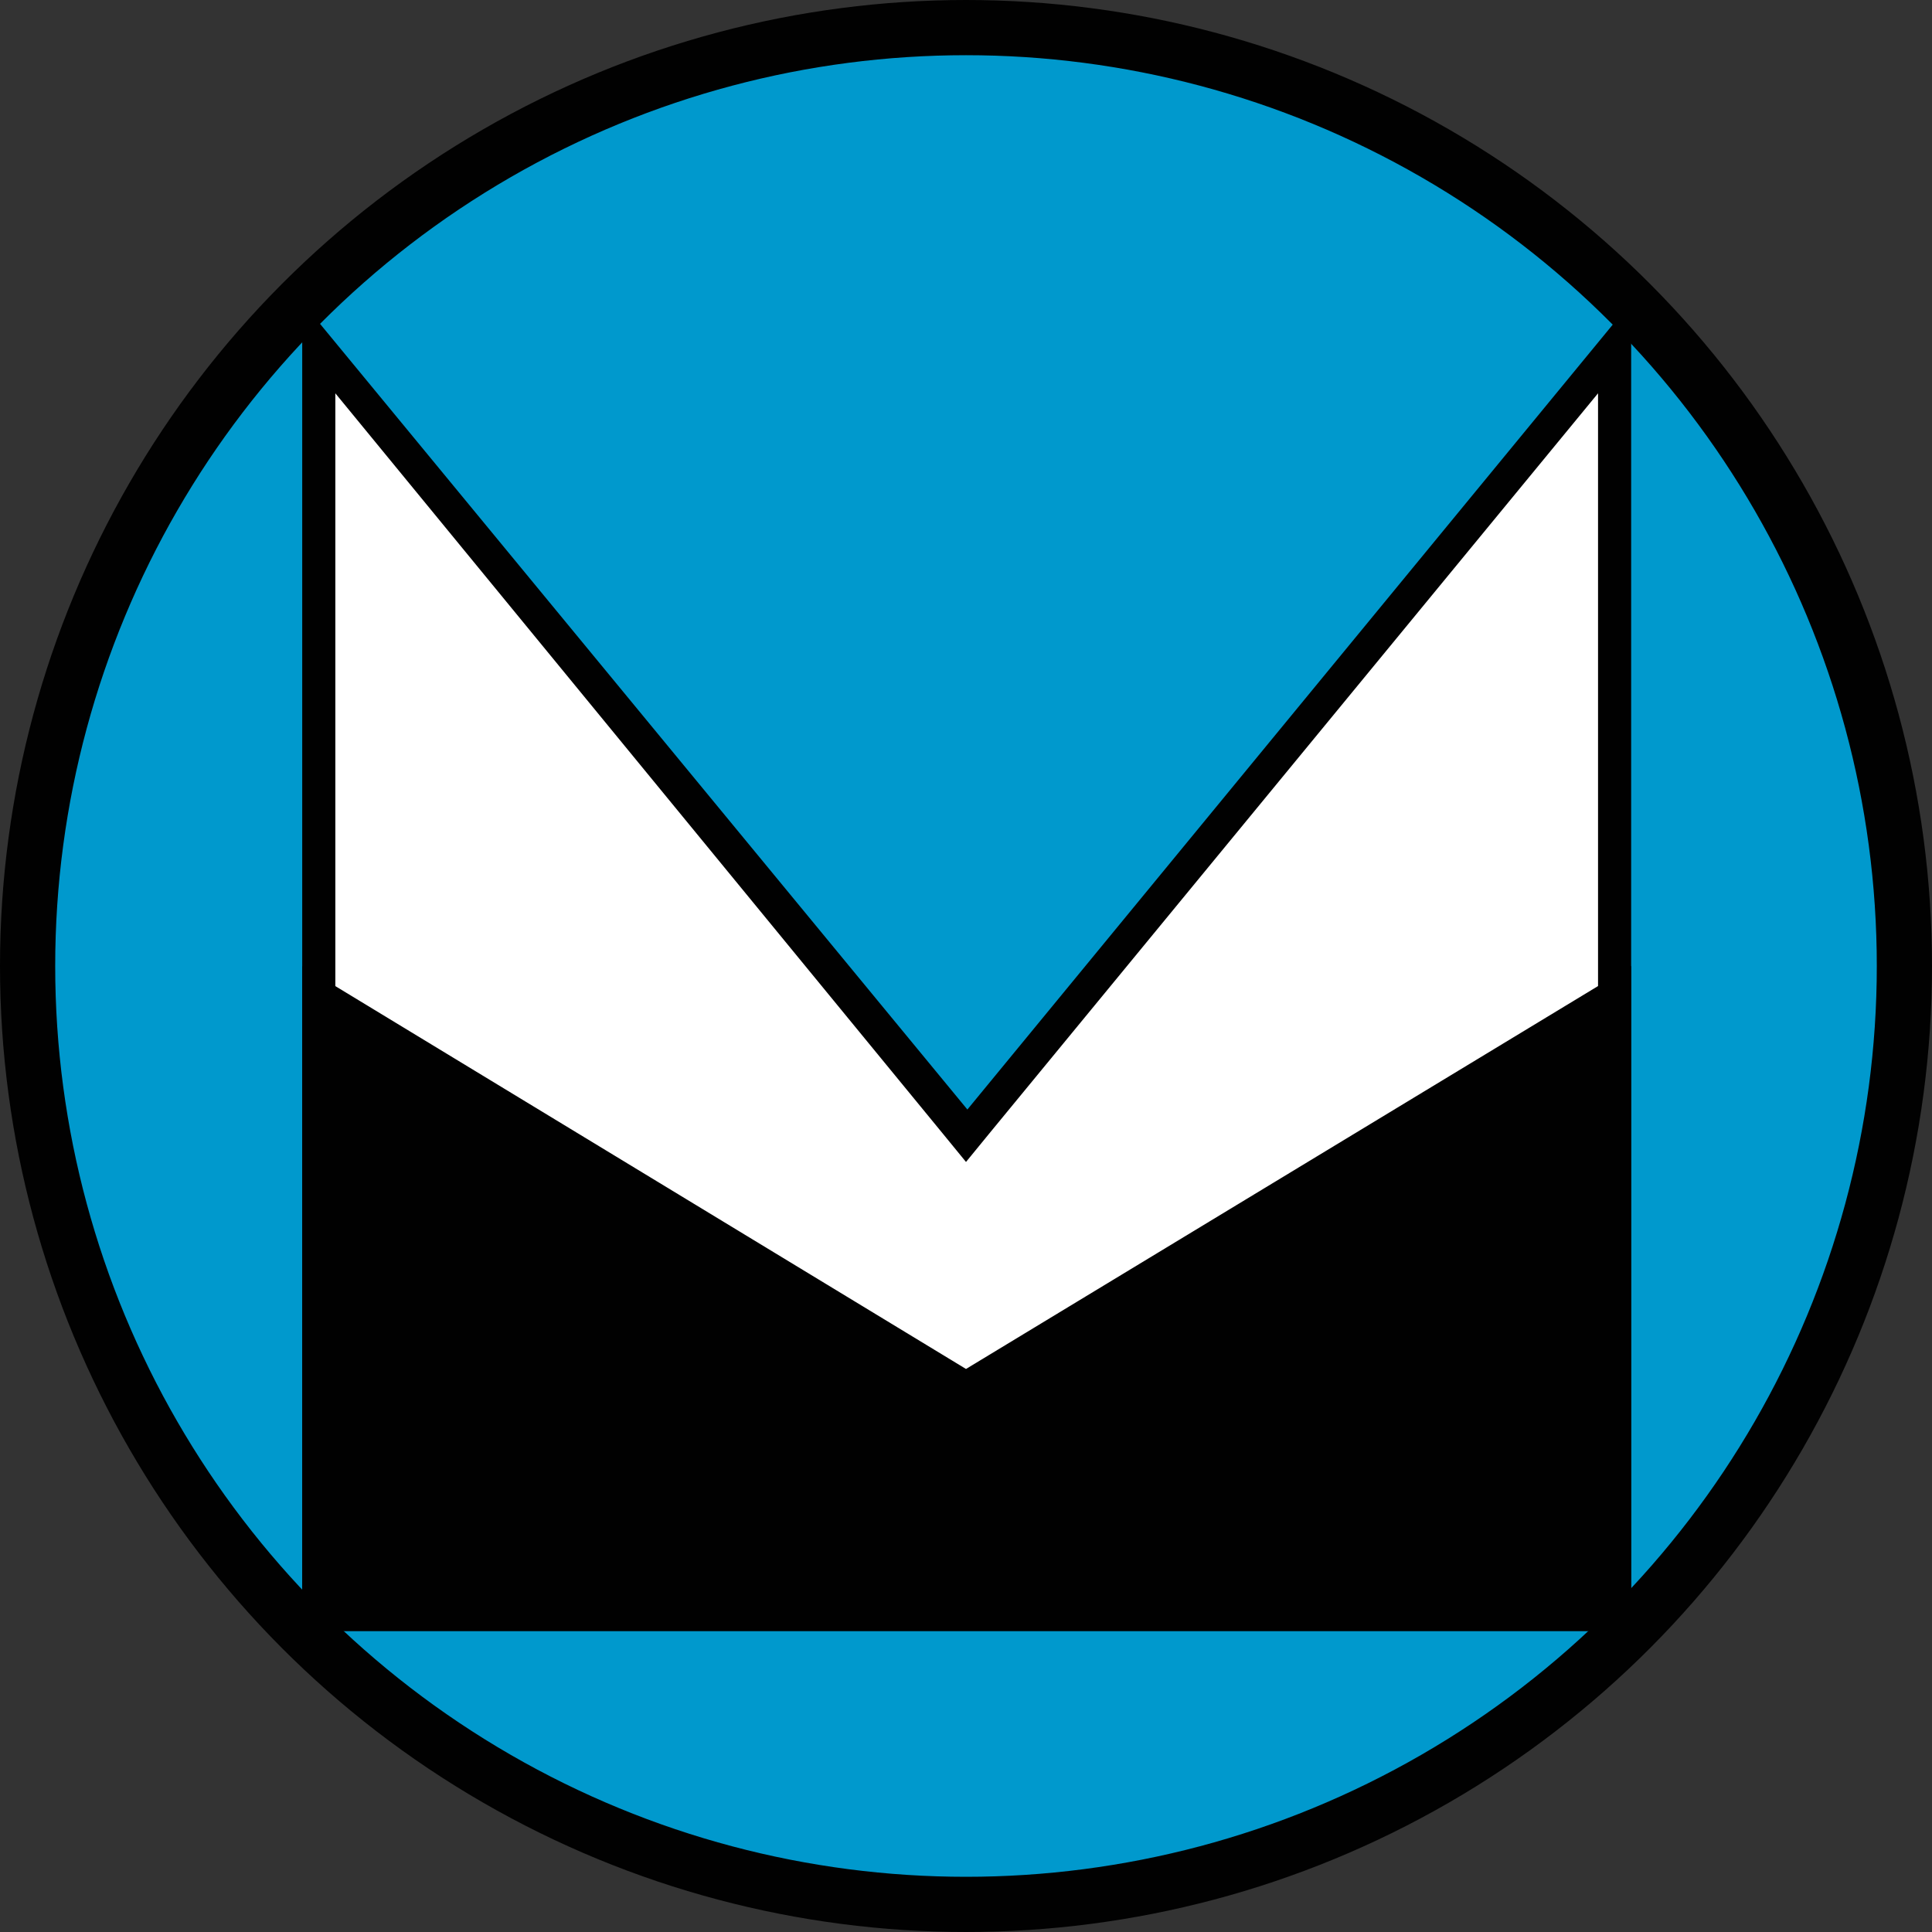
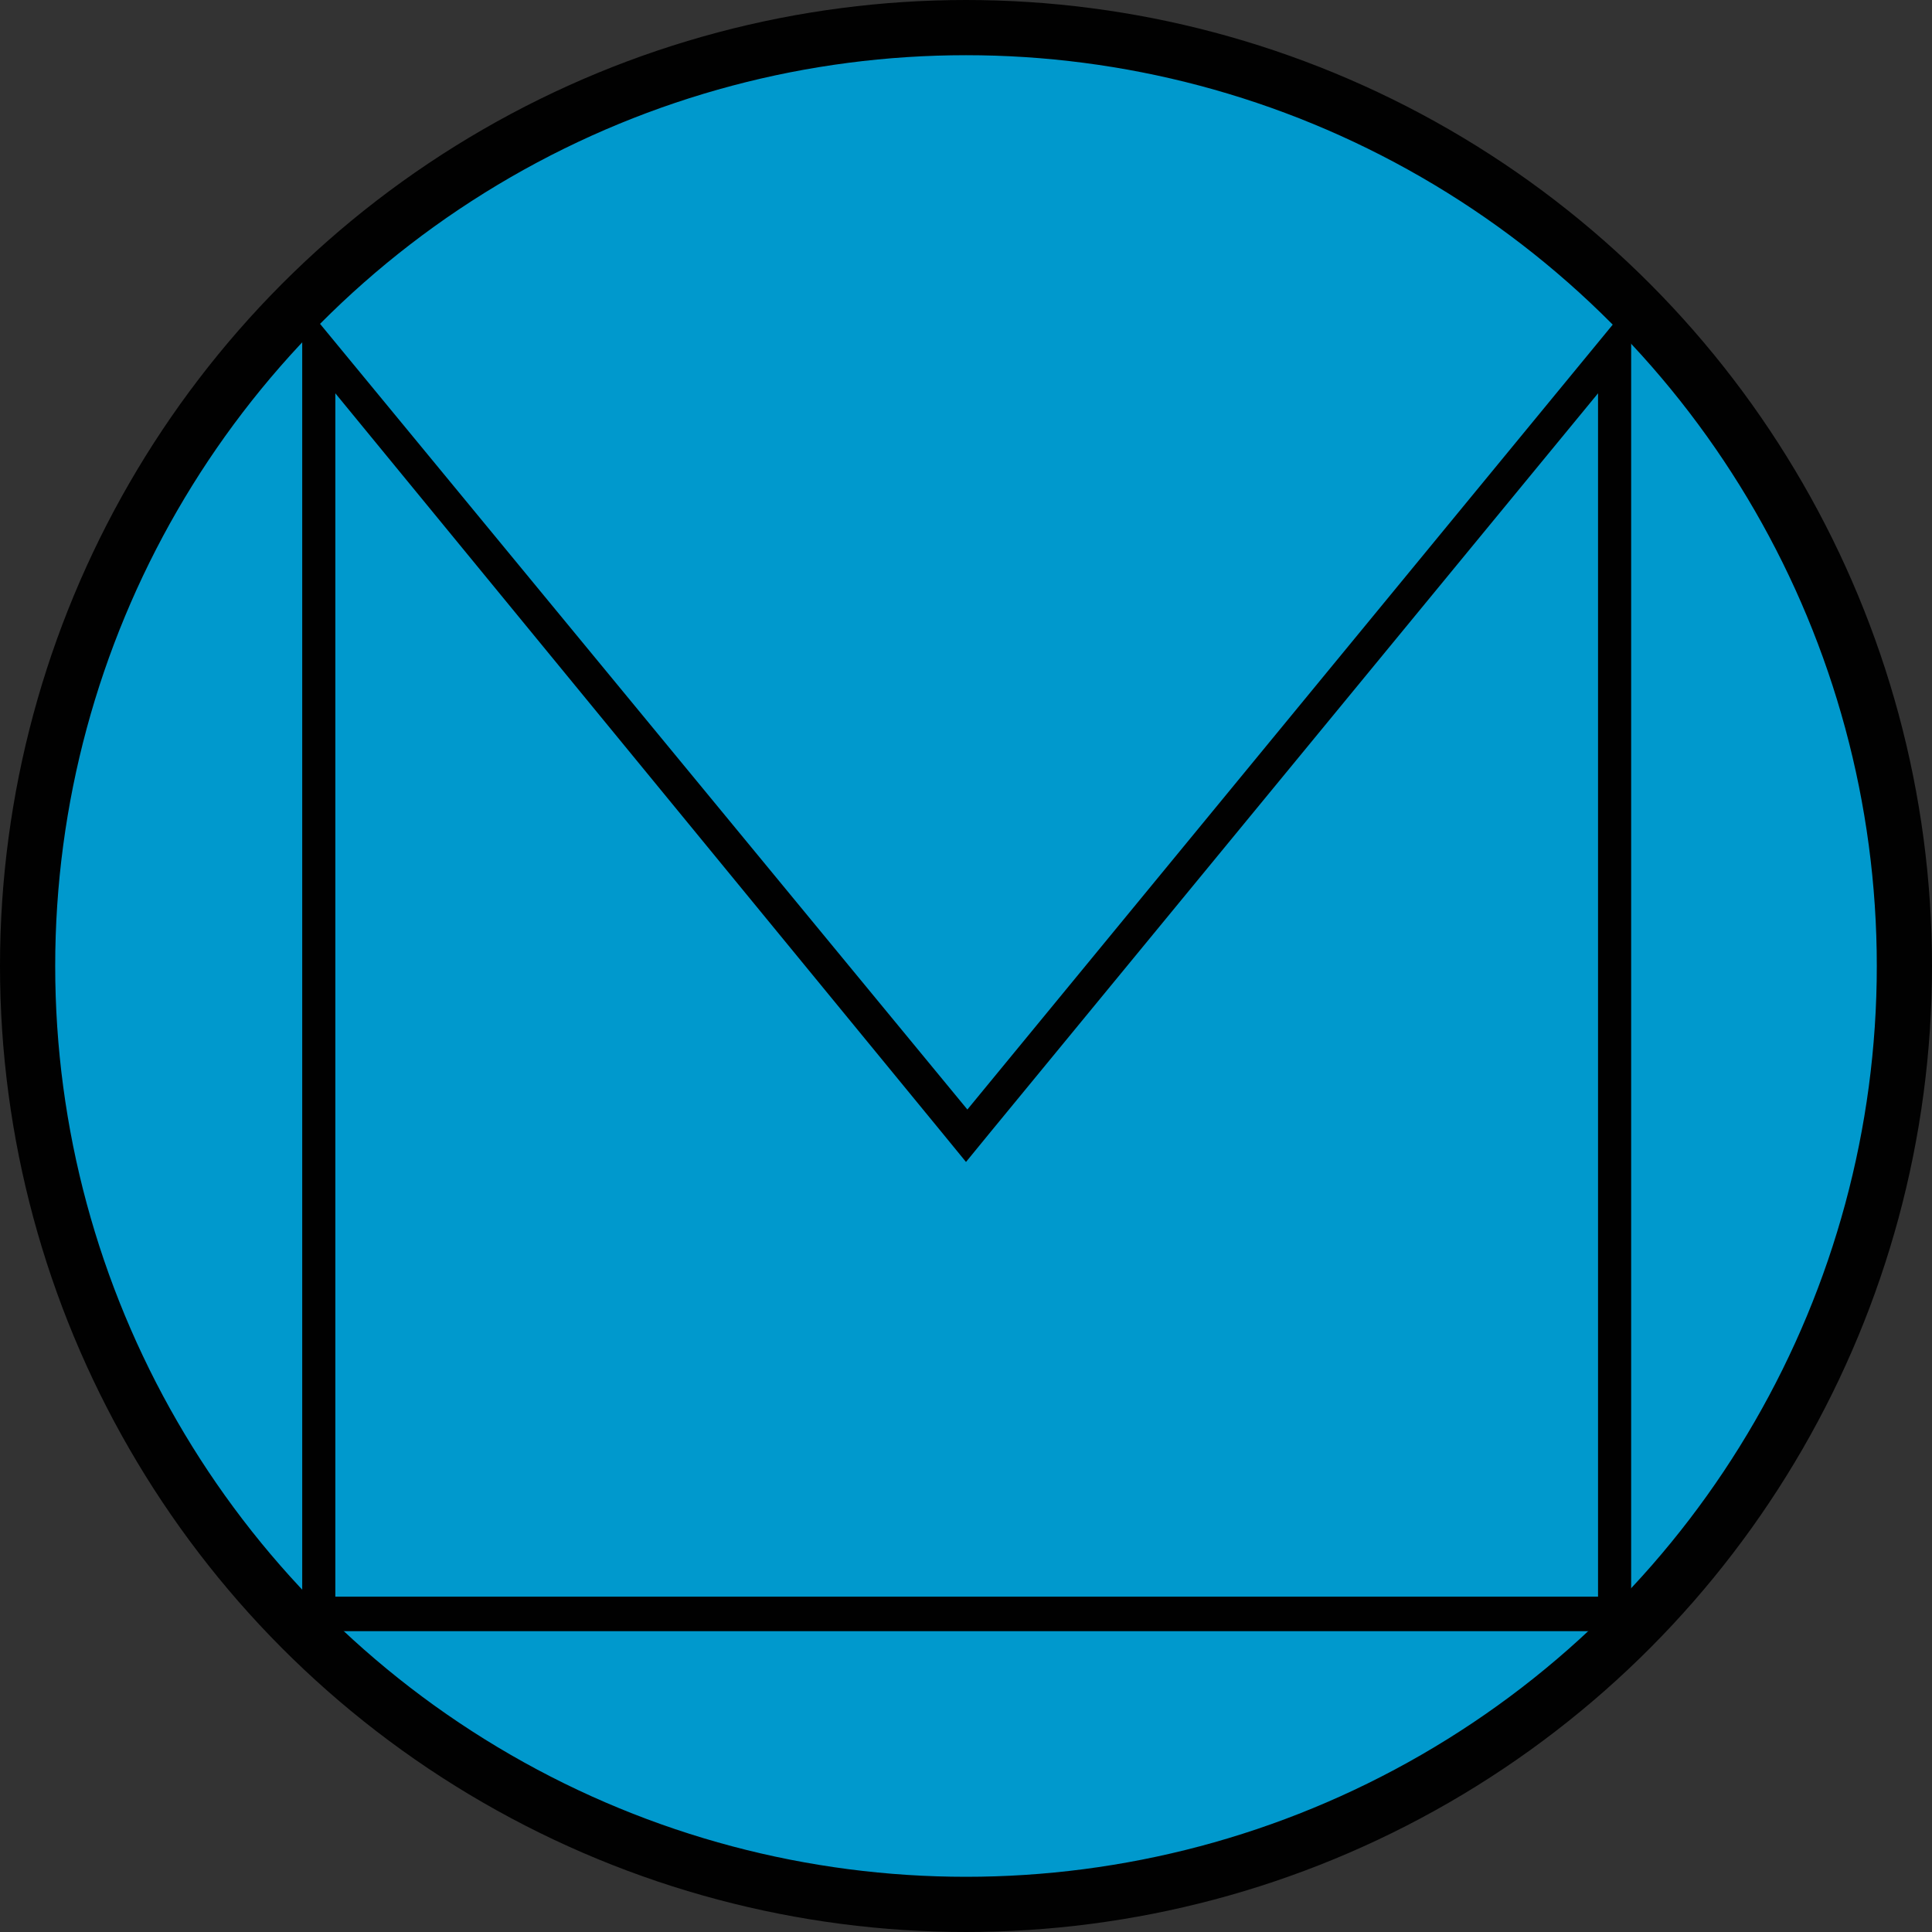
<svg xmlns="http://www.w3.org/2000/svg" version="1.1" id="Layer_1" x="0px" y="0px" viewBox="0 0 140 140" style="enable-background:new 0 0 140 140;" xml:space="preserve">
  <rect x="0" y="0" width="140" height="140" fill="#333333" stroke="none" />
  <style type="text/css">
	.st0{fill:#0099CD;stroke:#010101;stroke-width:4;stroke-linecap:round;stroke-miterlimit:10;}
	.st1{fill:#FFFFFF;}
	.st2{fill:#010101;}
</style>
  <g>
    <circle class="st0" cx="70" cy="70" r="68" />
    <g>
-       <polygon class="st1" points="23.1,116.9 23.1,25.2 70,82.3 117,25.2 117,116.9   " />
      <path class="st2" d="M115.8,28.5v87.2H24.3V28.5L68.2,82l1.8,2.2l1.8-2.2L115.8,28.5 M118.2,21.9L70.1,80.4L21.9,21.9v96.3h96.3    V21.9L118.2,21.9z" />
    </g>
-     <polygon class="st2" points="70,99.2 118.2,70 118.2,118 21.9,118 21.9,70  " />
  </g>
</svg>